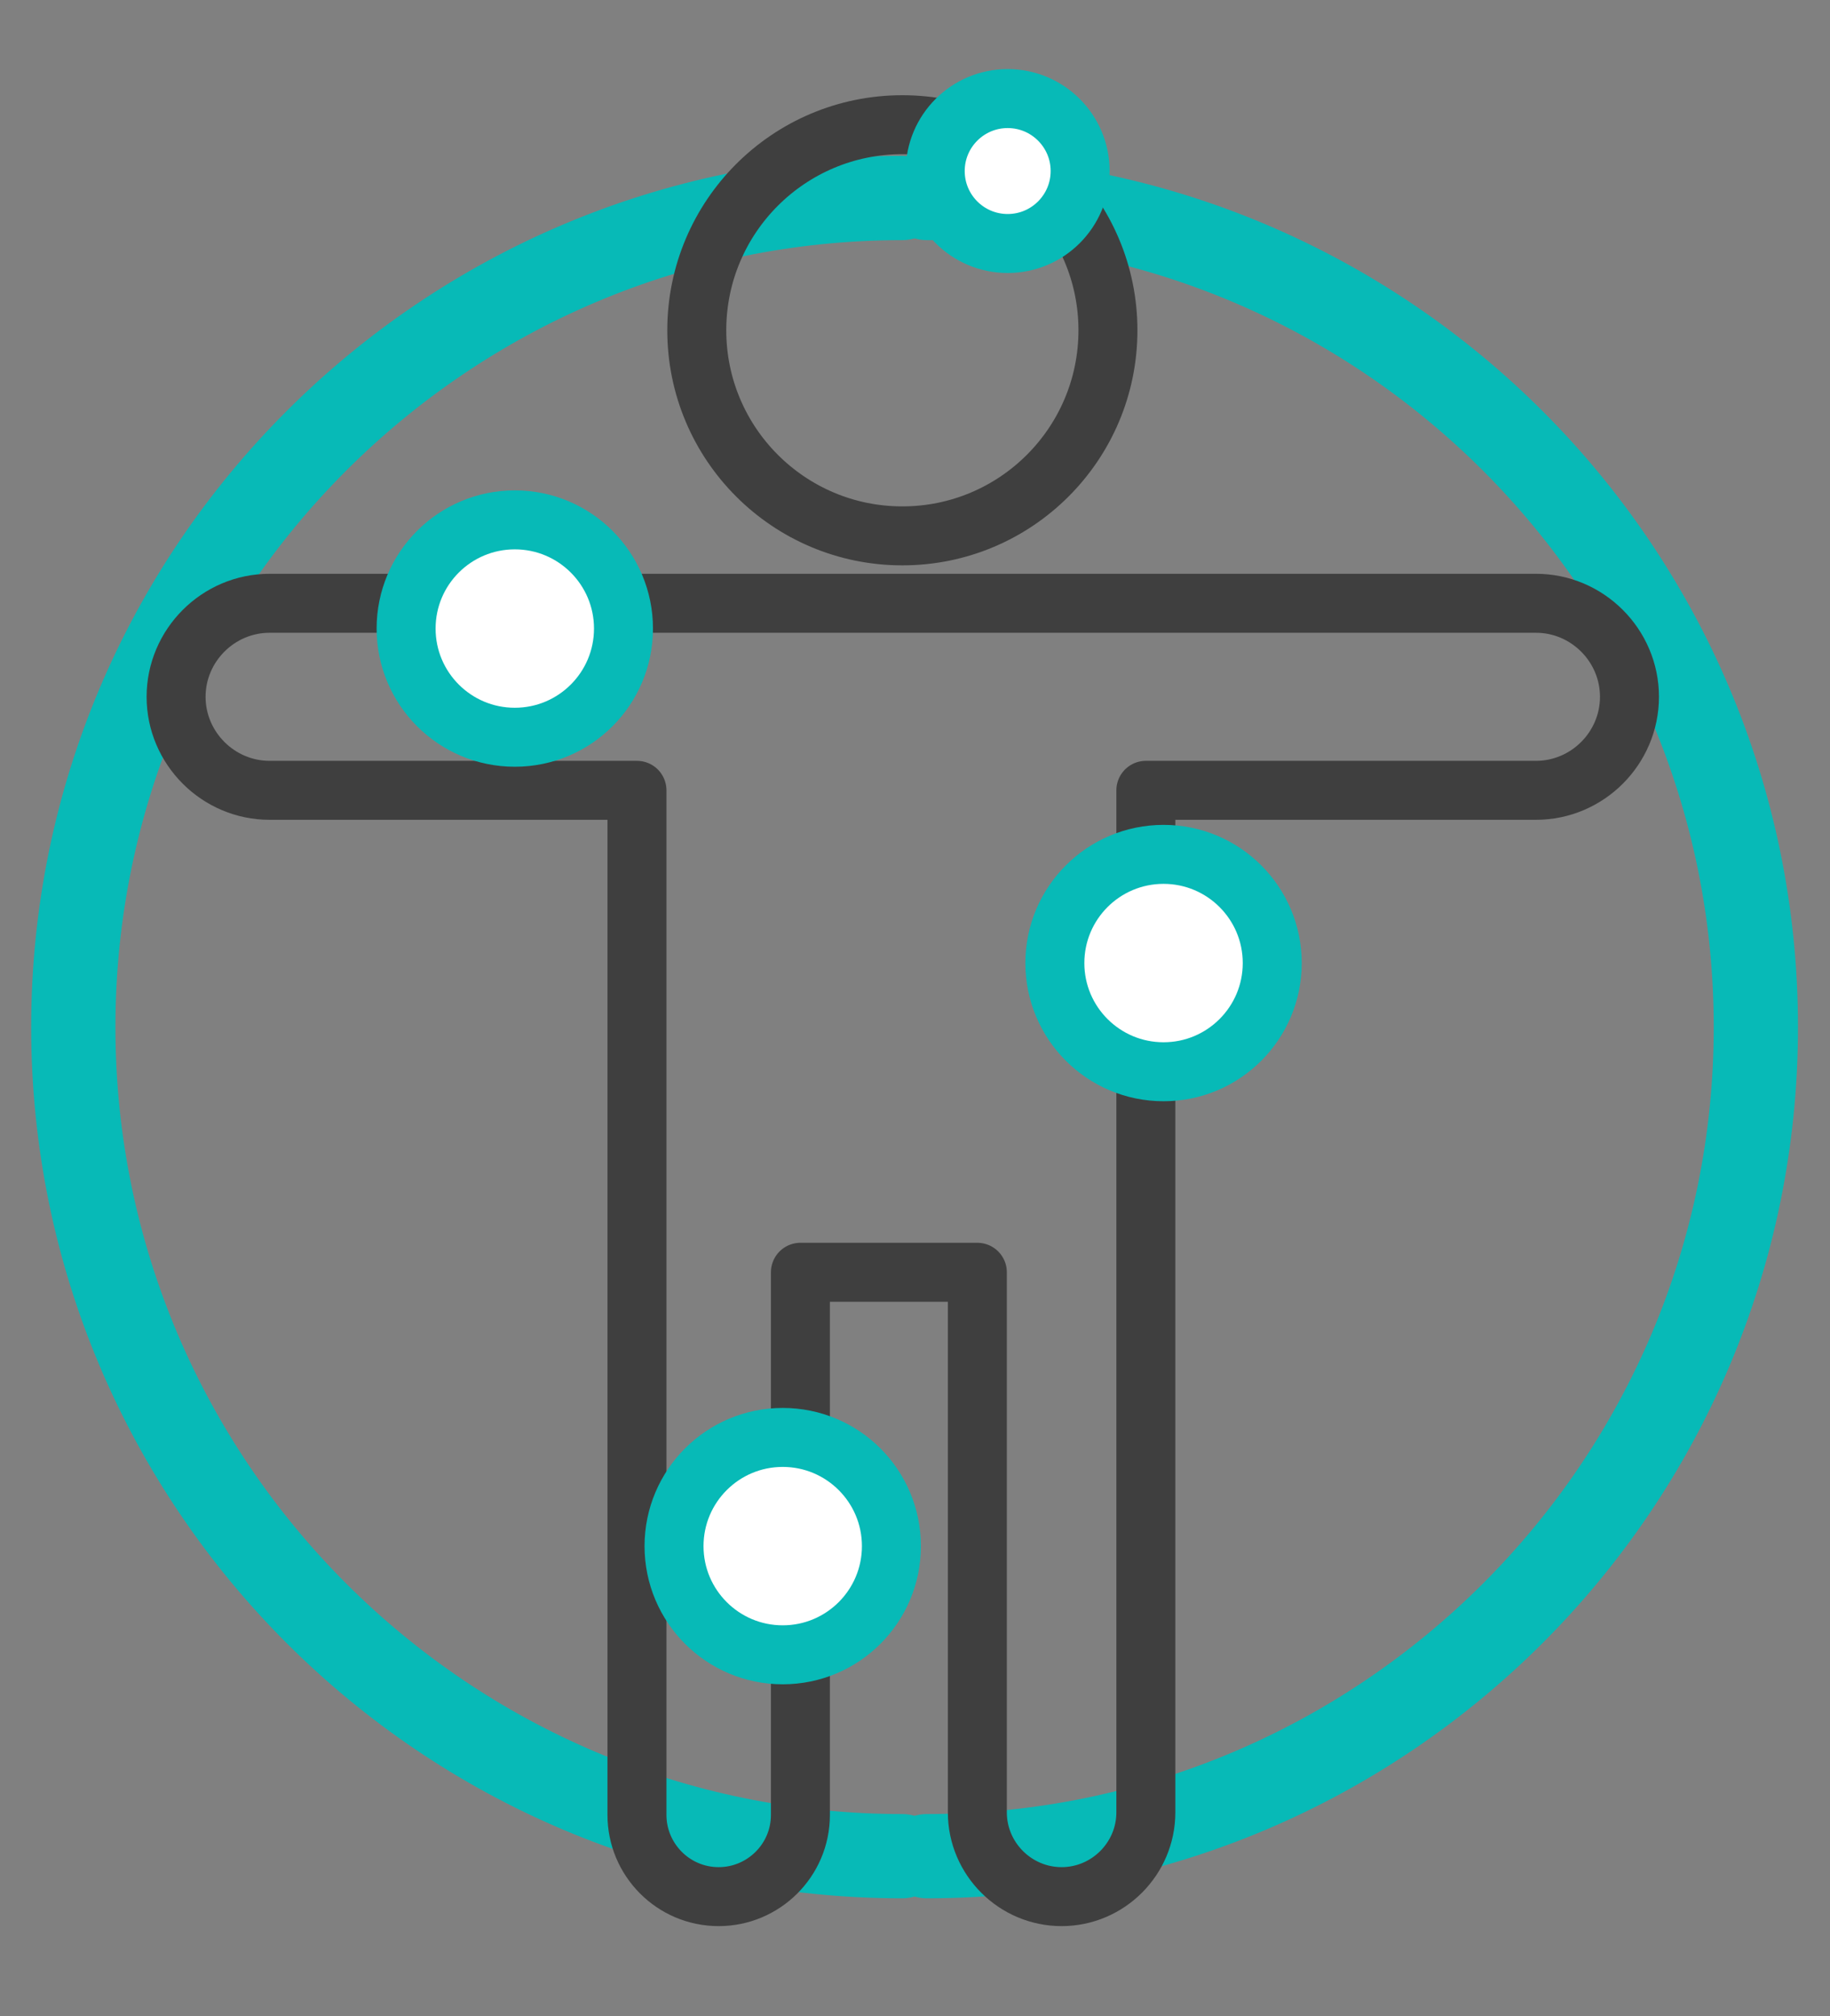
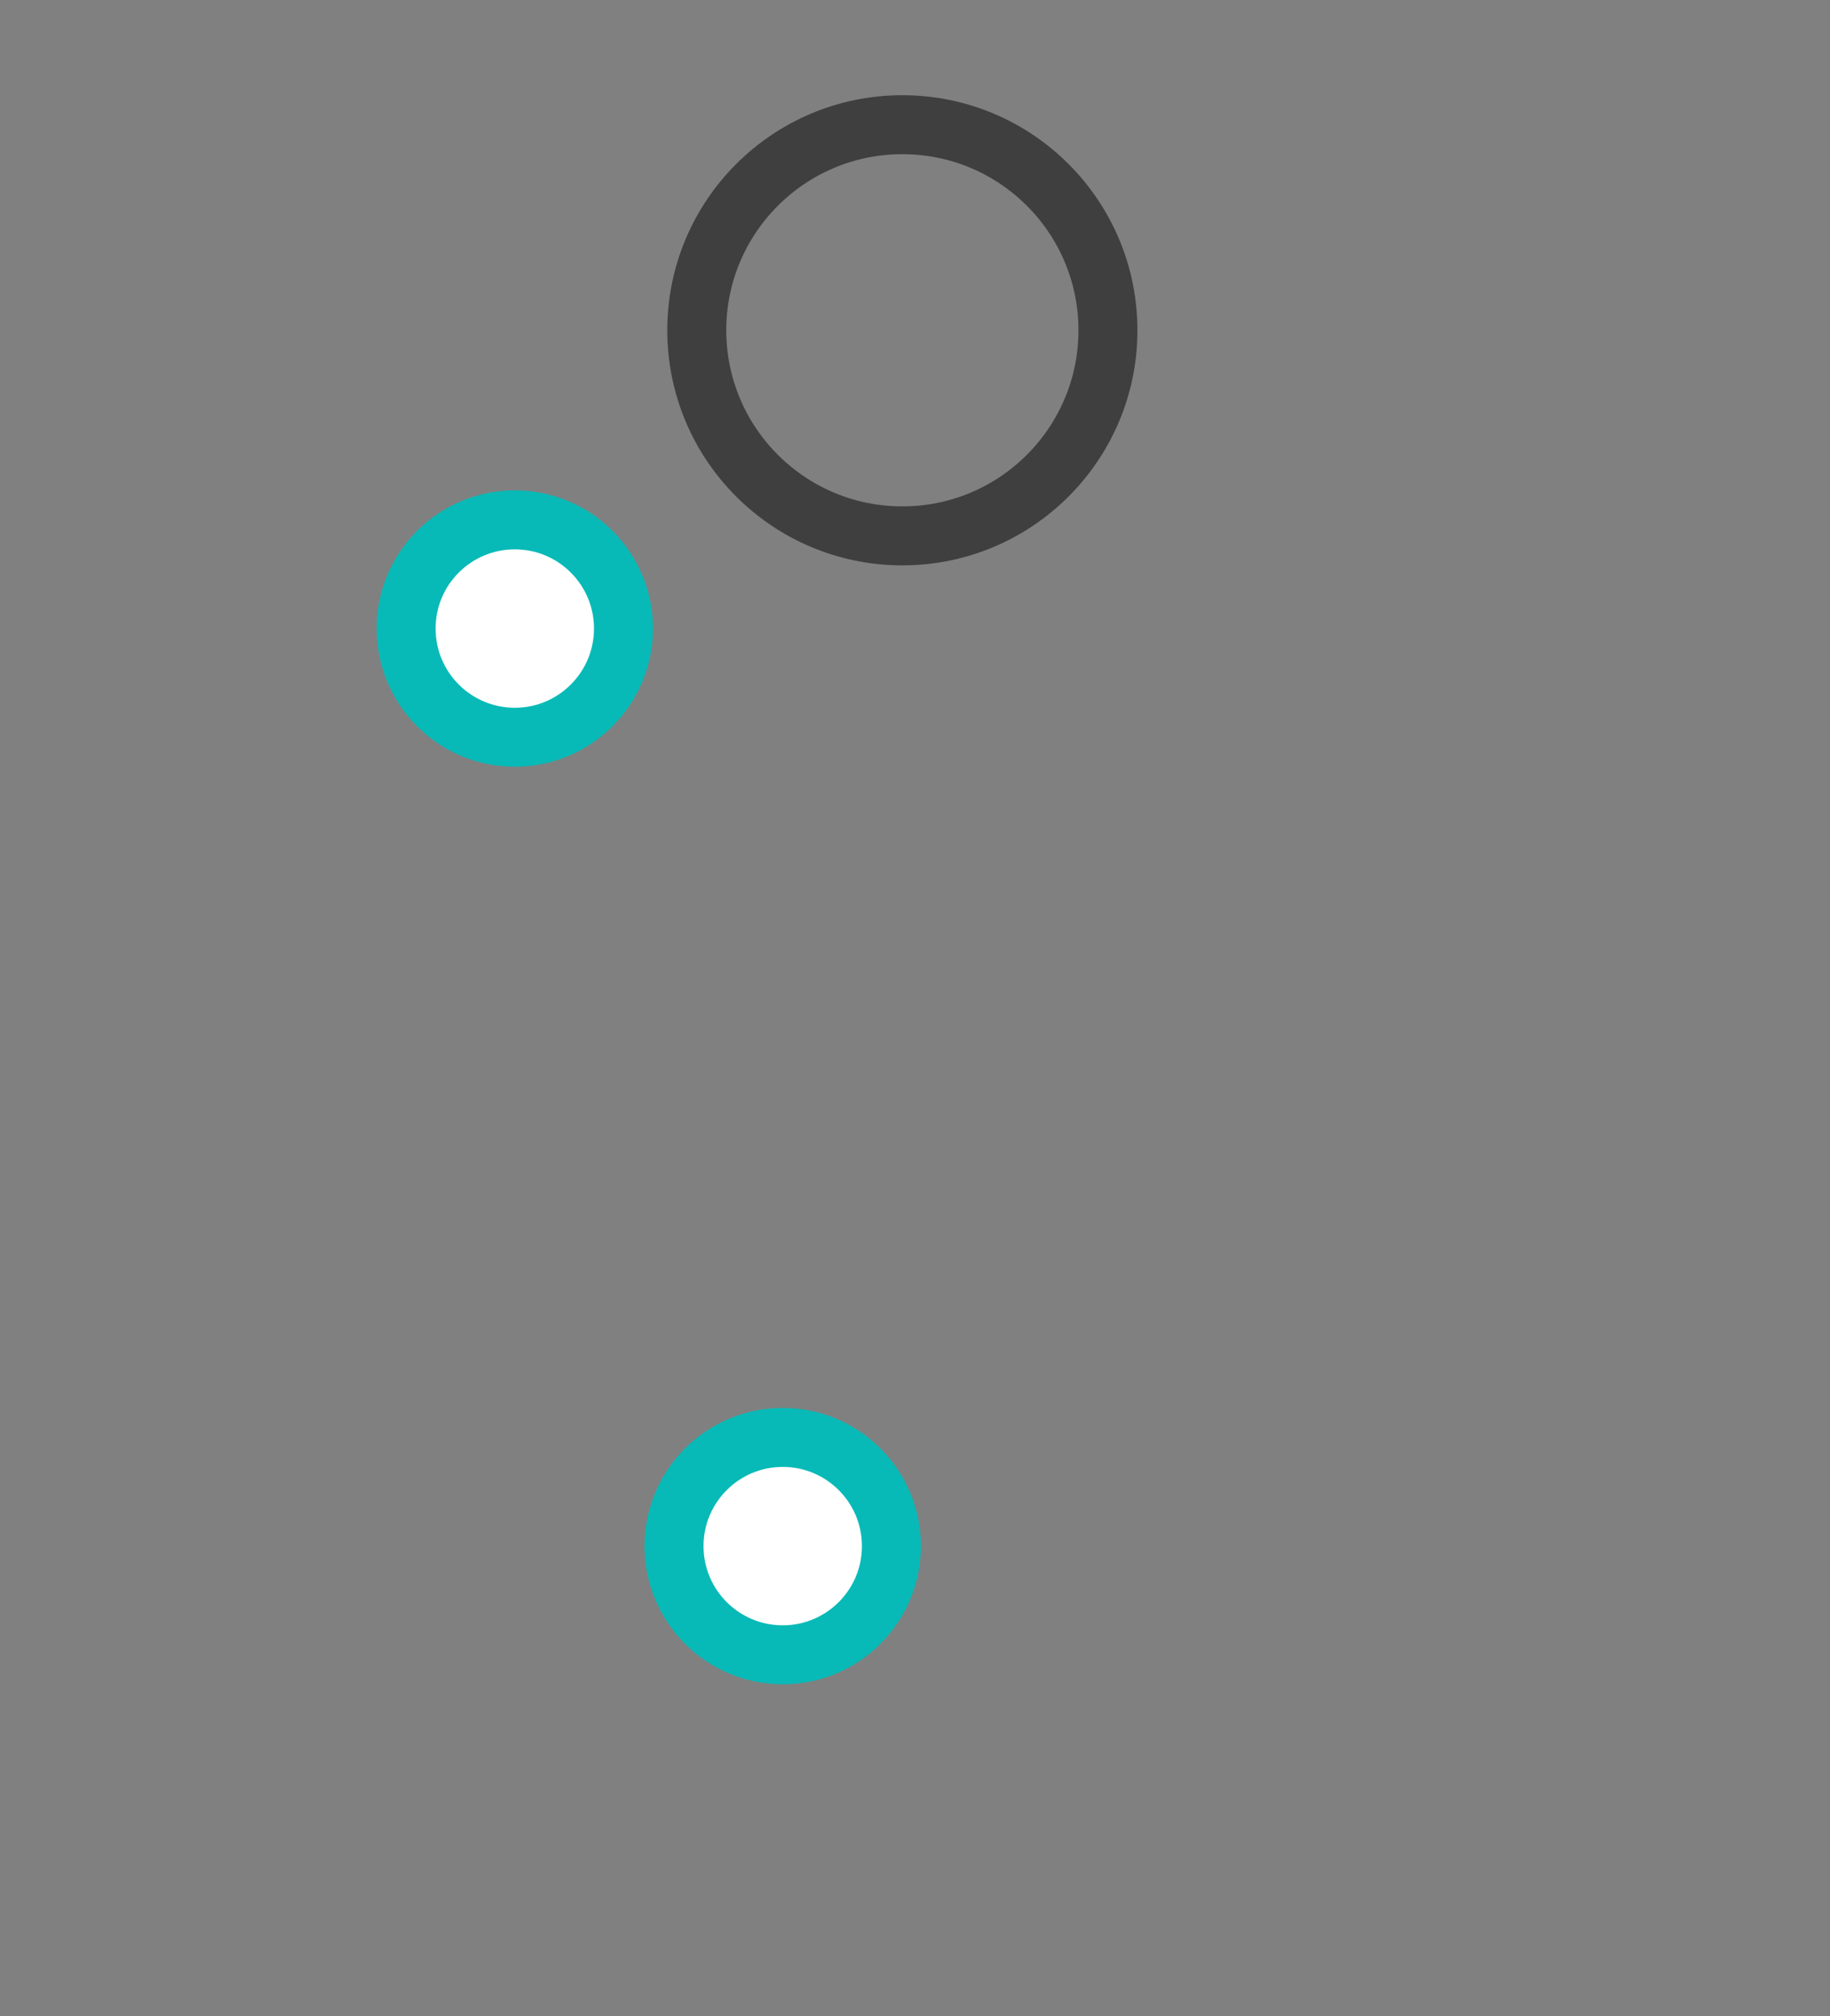
<svg xmlns="http://www.w3.org/2000/svg" version="1.1" id="Layer_1" x="0px" y="0px" viewBox="-370 161.7 217.2 239.3" style="enable-background:new -370 161.7 217.2 239.3;" xml:space="preserve">
  <rect x="-370" y="161.7" width="217.2" height="239.3" fill="#808080" stroke="none" />
  <style type="text/css">
	.st0{fill:none;stroke:#07BAB7;stroke-width:10;stroke-linecap:round;stroke-linejoin:round;stroke-miterlimit:10;}
	.st1{fill:none;stroke:#3F3F3F;stroke-width:7;stroke-linecap:round;stroke-linejoin:round;stroke-miterlimit:10;}
	.st2{fill:#FFFFFF;stroke:#07BAB7;stroke-width:7;stroke-linecap:round;stroke-linejoin:round;stroke-miterlimit:10;}
</style>
  <g id="XMLID_113_">
-     <path id="XMLID_111_" class="st0" d="M-262.9,185.2c-54.3,0-98.4,44.1-98.4,98.4s44.1,98.4,98.4,98.4" />
-     <path id="XMLID_112_" class="st0" d="M-260,185.2c54.3,0,98.4,44.1,98.4,98.4S-205.7,382-260,382" />
    <g id="XMLID_104_">
-       <path id="XMLID_105_" class="st1" d="M-294.4,255.5v121.6c0,5.3,4.3,9.7,9.7,9.7l0,0c5.3,0,9.7-4.3,9.7-9.7v-64.4h21v64.1    c0,5.5,4.5,10,10,10l0,0c5.5,0,10-4.5,10-10V255.5h46.3c6.1,0,11.1-5,11.1-11.1l0,0c0-6.1-5-11.1-11.1-11.1H-338    c-6.1,0-11.1,5-11.1,11.1l0,0c0,6.1,5,11.1,11.1,11.1H-294.4z" />
      <circle id="XMLID_106_" class="st1" cx="-262.9" cy="200.9" r="24.4" />
      <circle id="XMLID_107_" class="st2" cx="-308.9" cy="236.3" r="12.9" />
-       <circle id="XMLID_108_" class="st2" cx="-231.9" cy="276" r="12.9" />
      <circle id="XMLID_109_" class="st2" cx="-277.1" cy="345.2" r="12.9" />
-       <circle id="XMLID_110_" class="st2" cx="-250.4" cy="182" r="8.6" />
    </g>
  </g>
</svg>